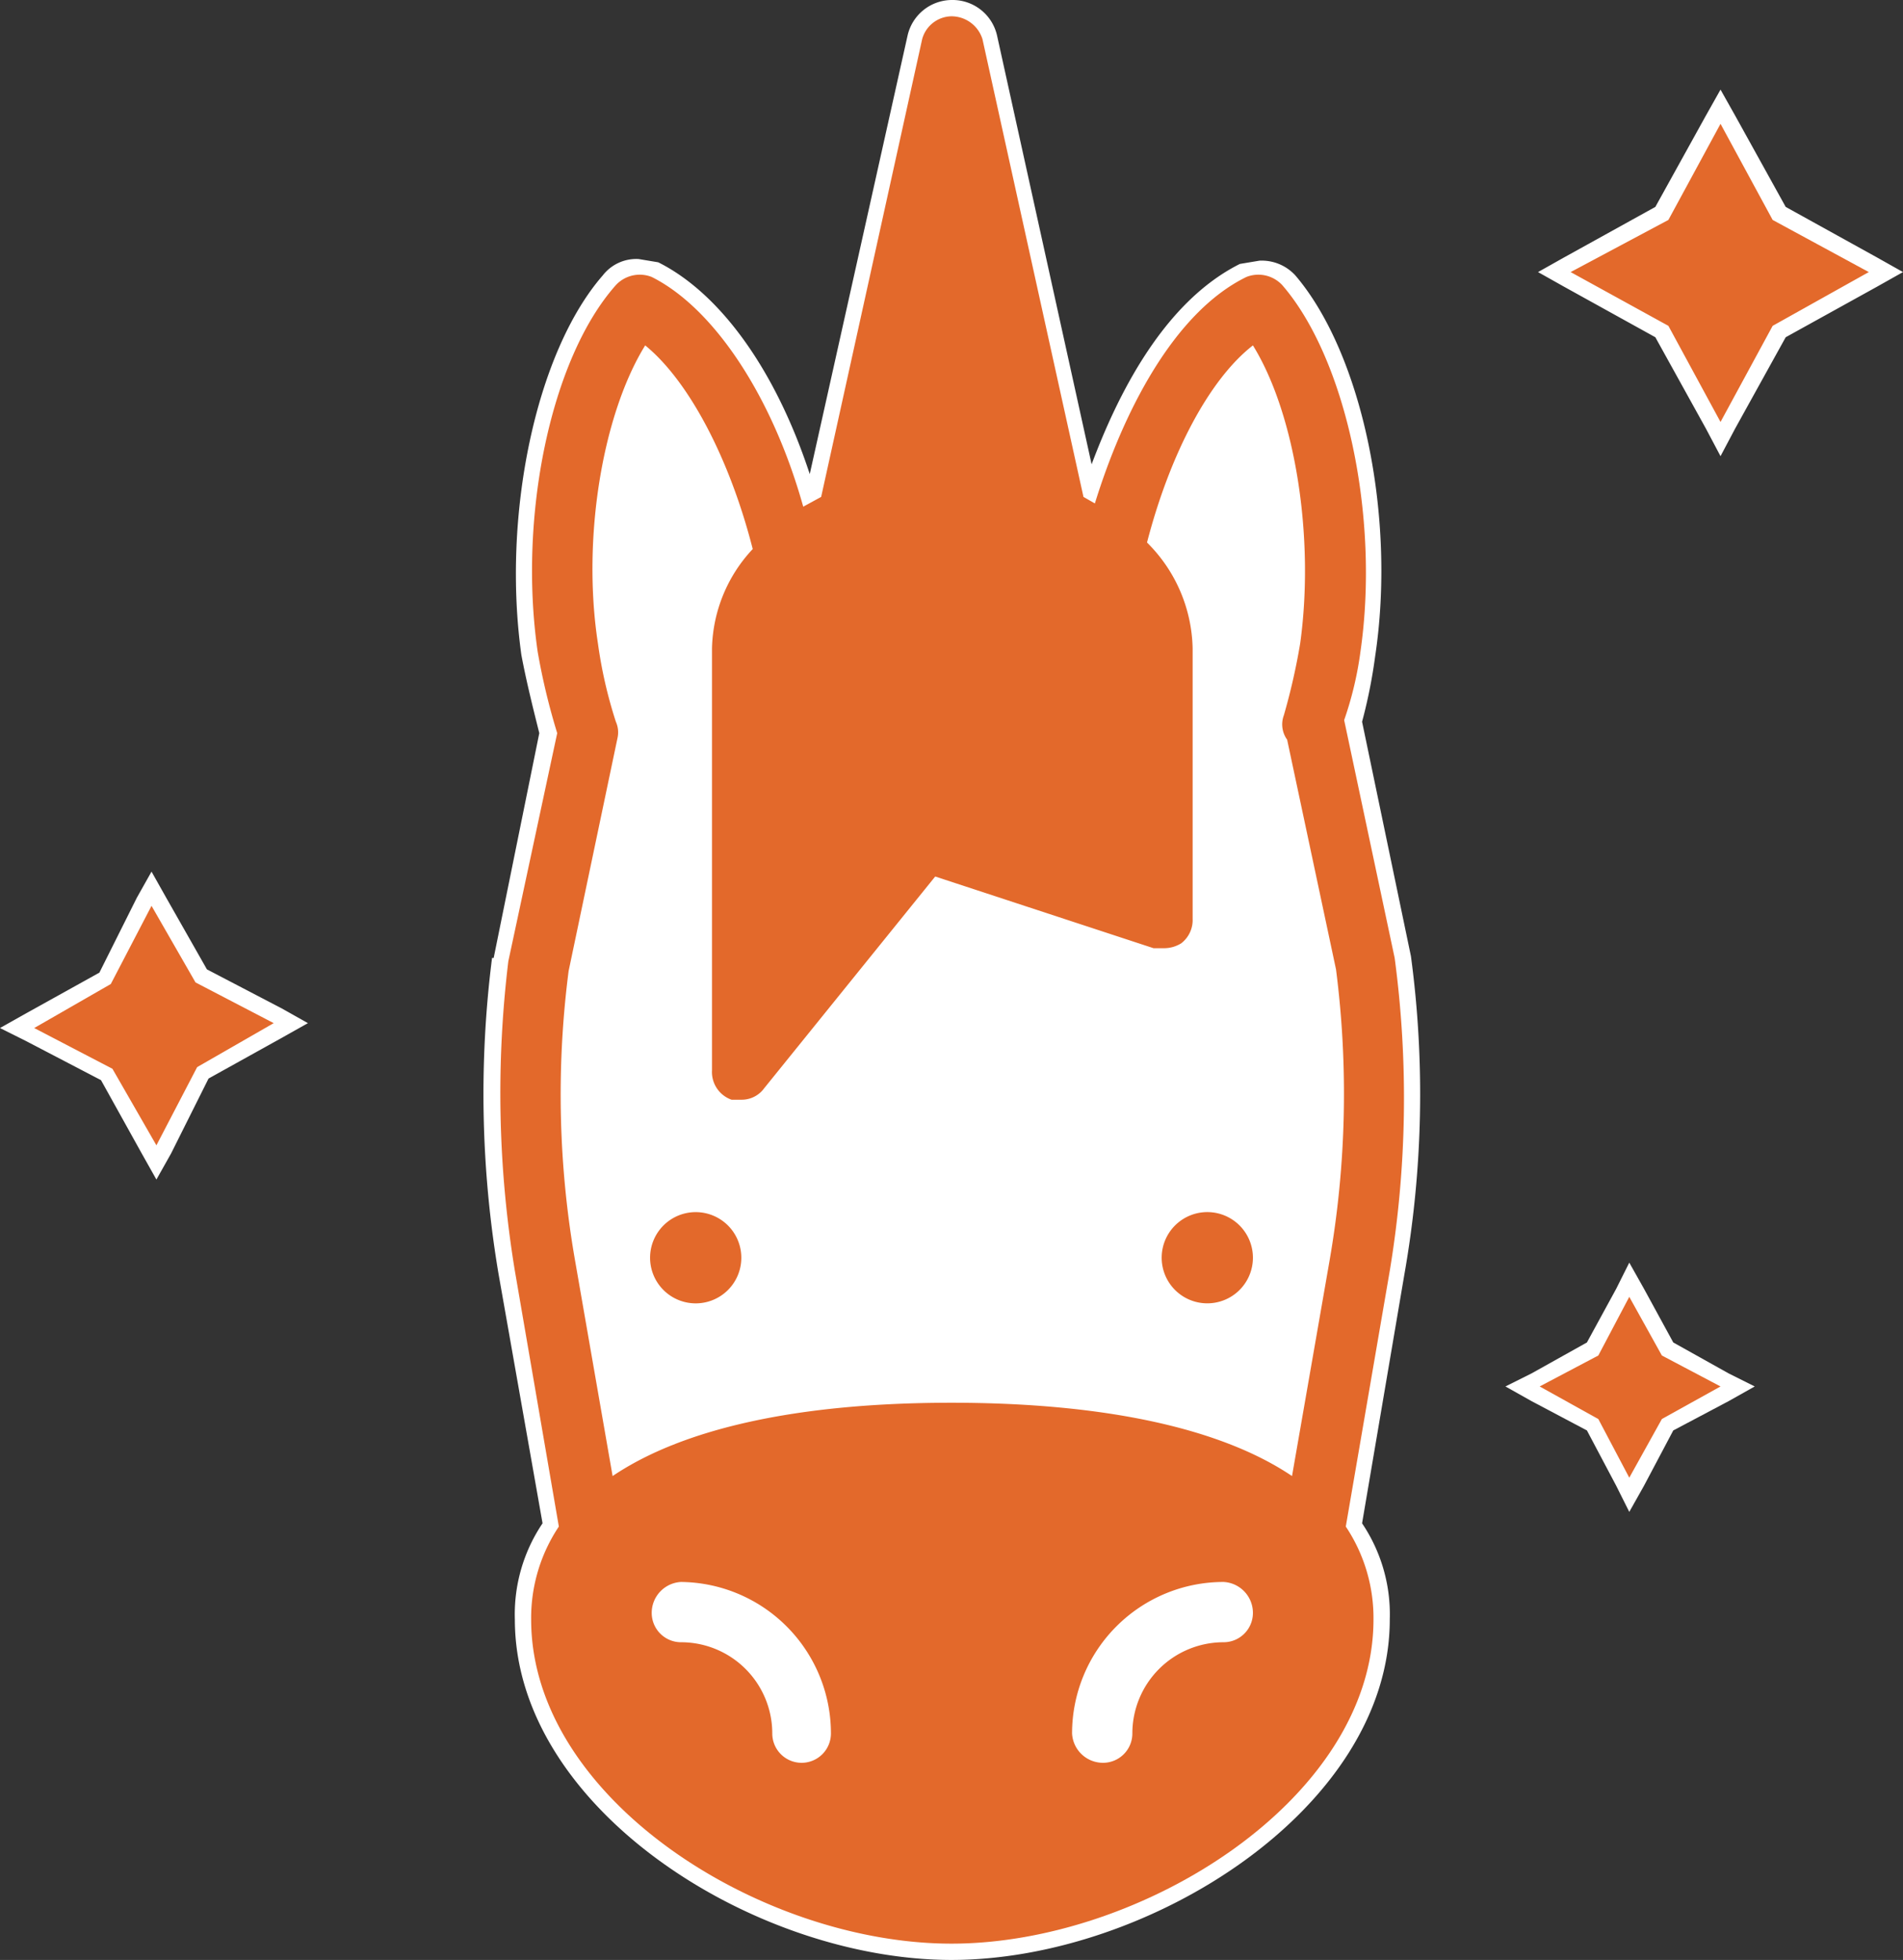
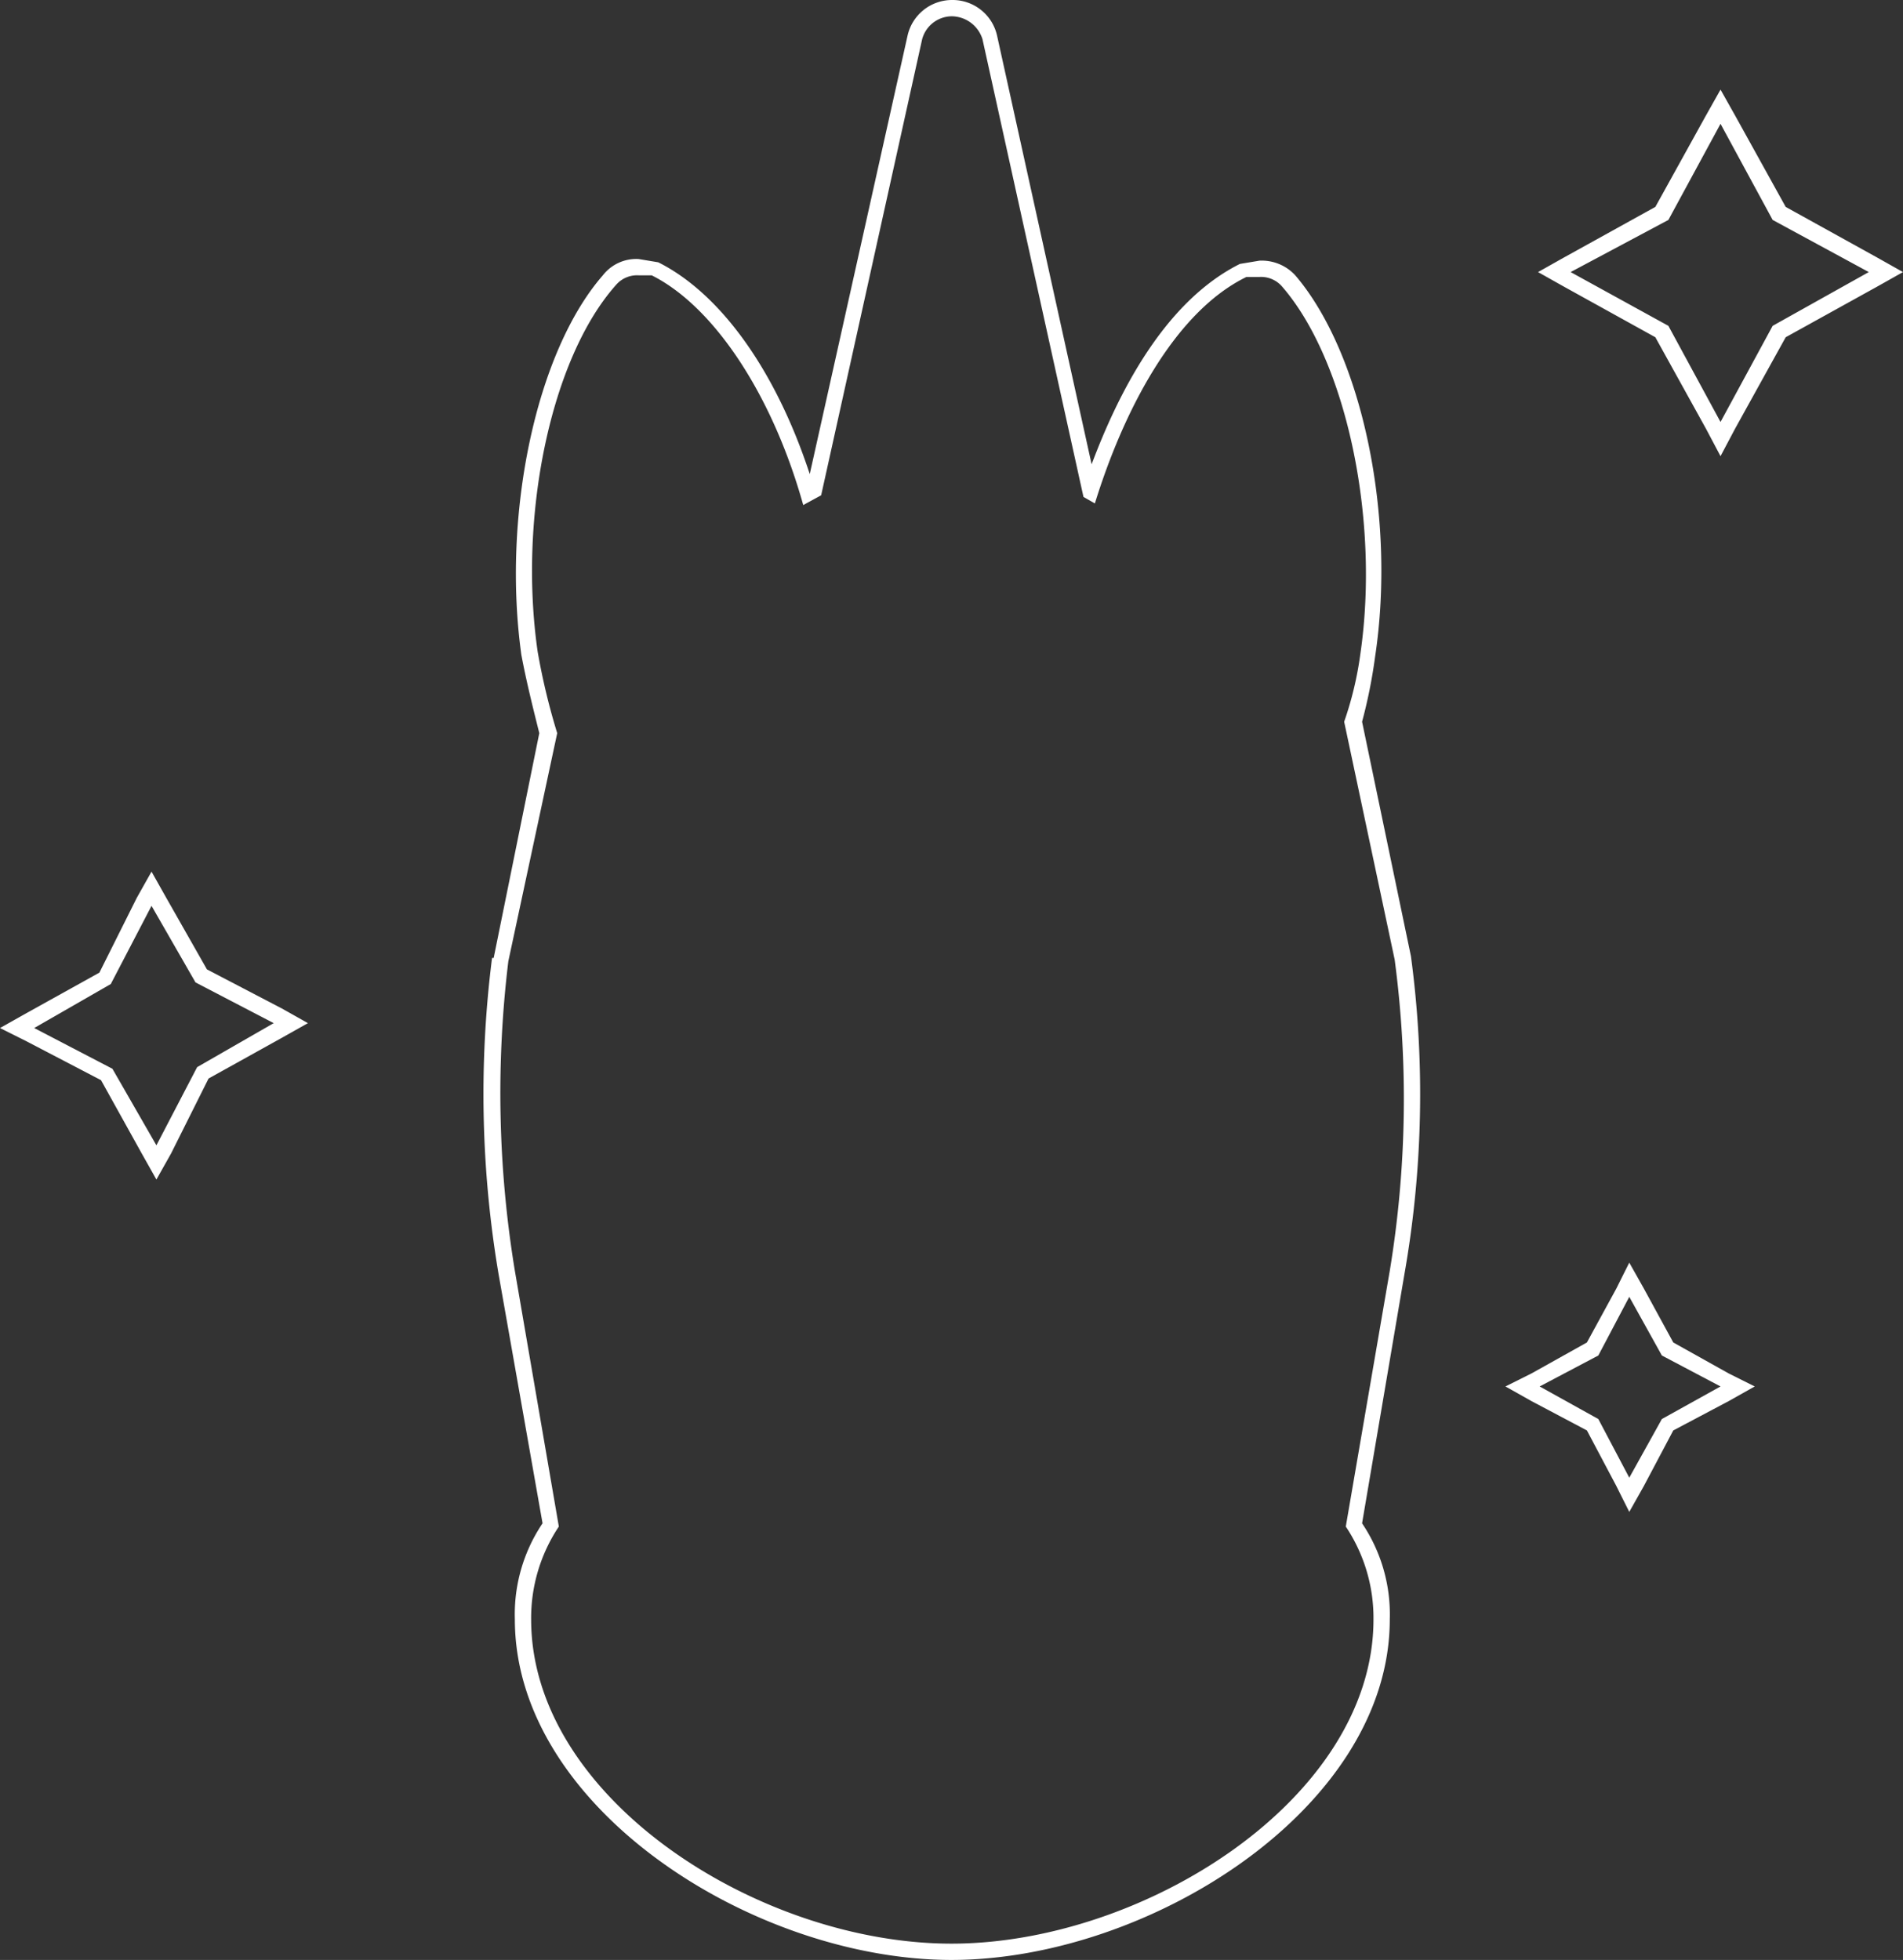
<svg xmlns="http://www.w3.org/2000/svg" width="116.8" height="120.3" viewBox="0 0 116.8 120.3">
  <rect x="0" y="0" width="116.8" height="120.3" fill="#333333" stroke="none" />
  <defs>
    <style>.a{fill:#fff;}.b{fill:#e3692b;}</style>
  </defs>
  <title>Unicorn</title>
-   <path class="a" d="M58.4,119.8c-11.9,0-26.3-9.1-26.3-20.4a10.6,10.6,0,0,1,1.7-5.8L31.1,78.1a65.1,65.1,0,0,1-.4-19.2l3-13.9a38.9,38.9,0,0,1-1.2-4.9c-1.2-8.4.9-18.3,4.9-22.9a2.3,2.3,0,0,1,1.8-.8,1.8,1.8,0,0,1,1,.2c3.8,1.8,7.4,7.1,9.4,13.8l.4-.2L56.2,2.3A2.3,2.3,0,0,1,58.4.5a2.3,2.3,0,0,1,2.3,1.8l6.2,27.9h0c1.2-3.6,4.1-11,9.4-13.6a1.8,1.8,0,0,1,1-.2,2.3,2.3,0,0,1,1.8.8c4,4.6,6.1,14.5,4.8,22.9a29.7,29.7,0,0,1-.8,4.1l3,14.5a66.4,66.4,0,0,1-.3,19.4L83.1,93.6a10.6,10.6,0,0,1,1.7,5.8C84.8,110.7,70.4,119.8,58.4,119.8ZM97.7,87.5l-4.2-2.4,4.2-2.3,2.3-4.3,2.4,4.3,4.2,2.3-4.2,2.4L100,91.7ZM6.5,66,1,63.1,6.4,60l2.9-5.5,3.1,5.4,5.5,2.9-5.4,3.1L9.6,71.3ZM102,20.3l-6.6-3.6,6.6-3.6,3.6-6.6,3.6,6.6,6.6,3.6-6.6,3.6-3.6,6.6Z" />
  <path class="a" d="M58.4,1a2,2,0,0,1,1.9,1.4l6.2,28.1.7.4C68.9,25.4,72,19.2,76.5,17h.8a1.7,1.7,0,0,1,1.4.6c3.9,4.5,6,14.2,4.8,22.5a21.3,21.3,0,0,1-1,4.2l3.1,14.6A64.9,64.9,0,0,1,85.3,78L82.6,93.7a10.1,10.1,0,0,1,1.7,5.7c0,11-14.1,19.9-25.9,19.9s-25.8-8.9-25.8-19.9a10.1,10.1,0,0,1,1.7-5.7L31.6,78a67.2,67.2,0,0,1-.4-19l3-14A40.5,40.5,0,0,1,33,40c-1.2-8.3.8-18,4.8-22.5a1.7,1.7,0,0,1,1.4-.6H40c3.8,1.9,7.4,7.3,9.3,14.1l1.1-.6L56.6,2.4A1.9,1.9,0,0,1,58.4,1m47.2,6.6,3.2,5.9,5.9,3.2L108.8,20l-3.2,5.9L102.4,20l-6-3.3,6-3.2,3.2-5.9M9.3,55.6,12,60.3l4.8,2.5-4.7,2.7L9.6,70.3,6.9,65.6,2.1,63.1l4.7-2.7,2.5-4.8m90.7,24,2,3.6,3.6,1.9-3.6,2-2,3.6-1.9-3.6-3.6-2,3.6-1.9,1.9-3.6M58.4,0a2.8,2.8,0,0,0-2.7,2.2l-6,26.9c-2.1-6.4-5.5-11.1-9.3-13l-1.2-.2a2.6,2.6,0,0,0-2.2,1c-4.1,4.7-6.2,14.7-5,23.3.3,1.6.7,3.2,1.1,4.8L30.3,58.8h-.1a66.4,66.4,0,0,0,.4,19.4l2.7,15.3a10,10,0,0,0-1.7,5.9c0,11.6,14.7,20.9,26.8,20.9S85.3,111,85.3,99.4a10,10,0,0,0-1.7-5.9l2.6-15.3a63.7,63.7,0,0,0,.4-19.5h0l-3-14.4a31.4,31.4,0,0,0,.8-4c1.3-8.6-.8-18.6-4.9-23.4a2.8,2.8,0,0,0-2.2-.9l-1.2.2c-4.8,2.4-7.6,8.3-9.1,12.3L61.2,2.2A2.8,2.8,0,0,0,58.4,0Zm47.2,5.5-.9,1.6-3.1,5.6L96,15.8l-1.6.9,1.6.9,5.6,3.1,3.1,5.6.9,1.7.9-1.7,3.1-5.6,5.6-3.1,1.6-.9-1.6-.9-5.6-3.1-3.1-5.6-.9-1.6ZM9.3,53.5l-.9,1.6L6.1,59.7,1.6,62.2,0,63.1l1.6.8,4.6,2.4,2.5,4.5.9,1.6.9-1.6,2.3-4.6,4.5-2.5,1.6-.9-1.6-.9-4.6-2.4-2.5-4.4-.9-1.6Zm90.7,24-.8,1.6-1.8,3.3L94,84.3l-1.6.8L94,86l3.4,1.8,1.8,3.4.8,1.6.9-1.6,1.8-3.4,3.4-1.8,1.6-.9-1.6-.8-3.4-1.9-1.8-3.3-.9-1.6Z" />
-   <path class="b" d="M82.5,44.2a21.3,21.3,0,0,0,1-4.2c1.2-8.3-.9-18-4.8-22.5a2,2,0,0,0-2.2-.5c-4.5,2.2-7.6,8.4-9.3,13.9l-.7-.4L60.3,2.4A2,2,0,0,0,58.4,1a1.9,1.9,0,0,0-1.8,1.4L50.4,30.5l-1.1.6C47.4,24.3,43.8,18.9,40,17a2,2,0,0,0-2.2.5c-4,4.5-6,14.2-4.8,22.5a40.5,40.5,0,0,0,1.2,5l-3,14a67.2,67.2,0,0,0,.4,19l2.7,15.7a10.1,10.1,0,0,0-1.7,5.7c0,11,14.1,19.9,25.8,19.9s25.9-8.9,25.9-19.9a10.1,10.1,0,0,0-1.7-5.7L85.3,78a64.9,64.9,0,0,0,.3-19.2Zm-33.3,64a1.8,1.8,0,0,1-1.8-1.8,5.6,5.6,0,0,0-5.6-5.6A1.8,1.8,0,0,1,40,99a1.9,1.9,0,0,1,1.8-1.9,9.3,9.3,0,0,1,9.2,9.3A1.8,1.8,0,0,1,49.2,108.2Zm25.9-7.4a5.6,5.6,0,0,0-5.6,5.6,1.8,1.8,0,0,1-1.8,1.8,1.9,1.9,0,0,1-1.9-1.8,9.3,9.3,0,0,1,9.3-9.3A1.9,1.9,0,0,1,76.9,99,1.8,1.8,0,0,1,75.1,100.8Zm6.5-23.4L79.3,90.6c-4.3-2.9-11.4-4.5-20.9-4.5s-16.5,1.6-20.8,4.5L35.3,77.4a59.2,59.2,0,0,1-.4-17.8l3-14.3a1.6,1.6,0,0,0-.1-1,27.7,27.7,0,0,1-1.1-4.8c-1-6.5.3-14.1,2.9-18.3,2.7,2.2,5.2,7,6.6,12.5a9.2,9.2,0,0,0-2.5,6.1V65.7a1.8,1.8,0,0,0,1.2,1.8h.6a1.7,1.7,0,0,0,1.4-.7L57.4,53.8l13.4,4.4h.6a2,2,0,0,0,1.1-.3,1.8,1.8,0,0,0,.7-1.5V39.8a9.4,9.4,0,0,0-2.8-6.5c1.4-5.4,3.8-10,6.5-12.1,2.6,4.2,3.8,11.8,2.9,18.3a39.3,39.3,0,0,1-1,4.4,1.6,1.6,0,0,0,.2,1.5l3,14.1A59.8,59.8,0,0,1,81.6,77.4Zm-36.1-.2a2.8,2.8,0,1,1-2.8-2.8A2.8,2.8,0,0,1,45.5,77.2Zm31.4,0a2.8,2.8,0,1,1-2.7-2.8A2.8,2.8,0,0,1,76.9,77.2Zm37.8-60.5L108.8,20l-3.2,5.9L102.4,20l-6-3.3,6-3.2,3.2-5.9,3.2,5.9ZM102,83.2l3.6,1.9-3.6,2-2,3.6-1.9-3.6-3.6-2,3.6-1.9,1.9-3.6ZM12,60.3l4.8,2.5-4.7,2.7L9.6,70.3,6.9,65.6,2.1,63.1l4.7-2.7,2.5-4.8Z" />
</svg>